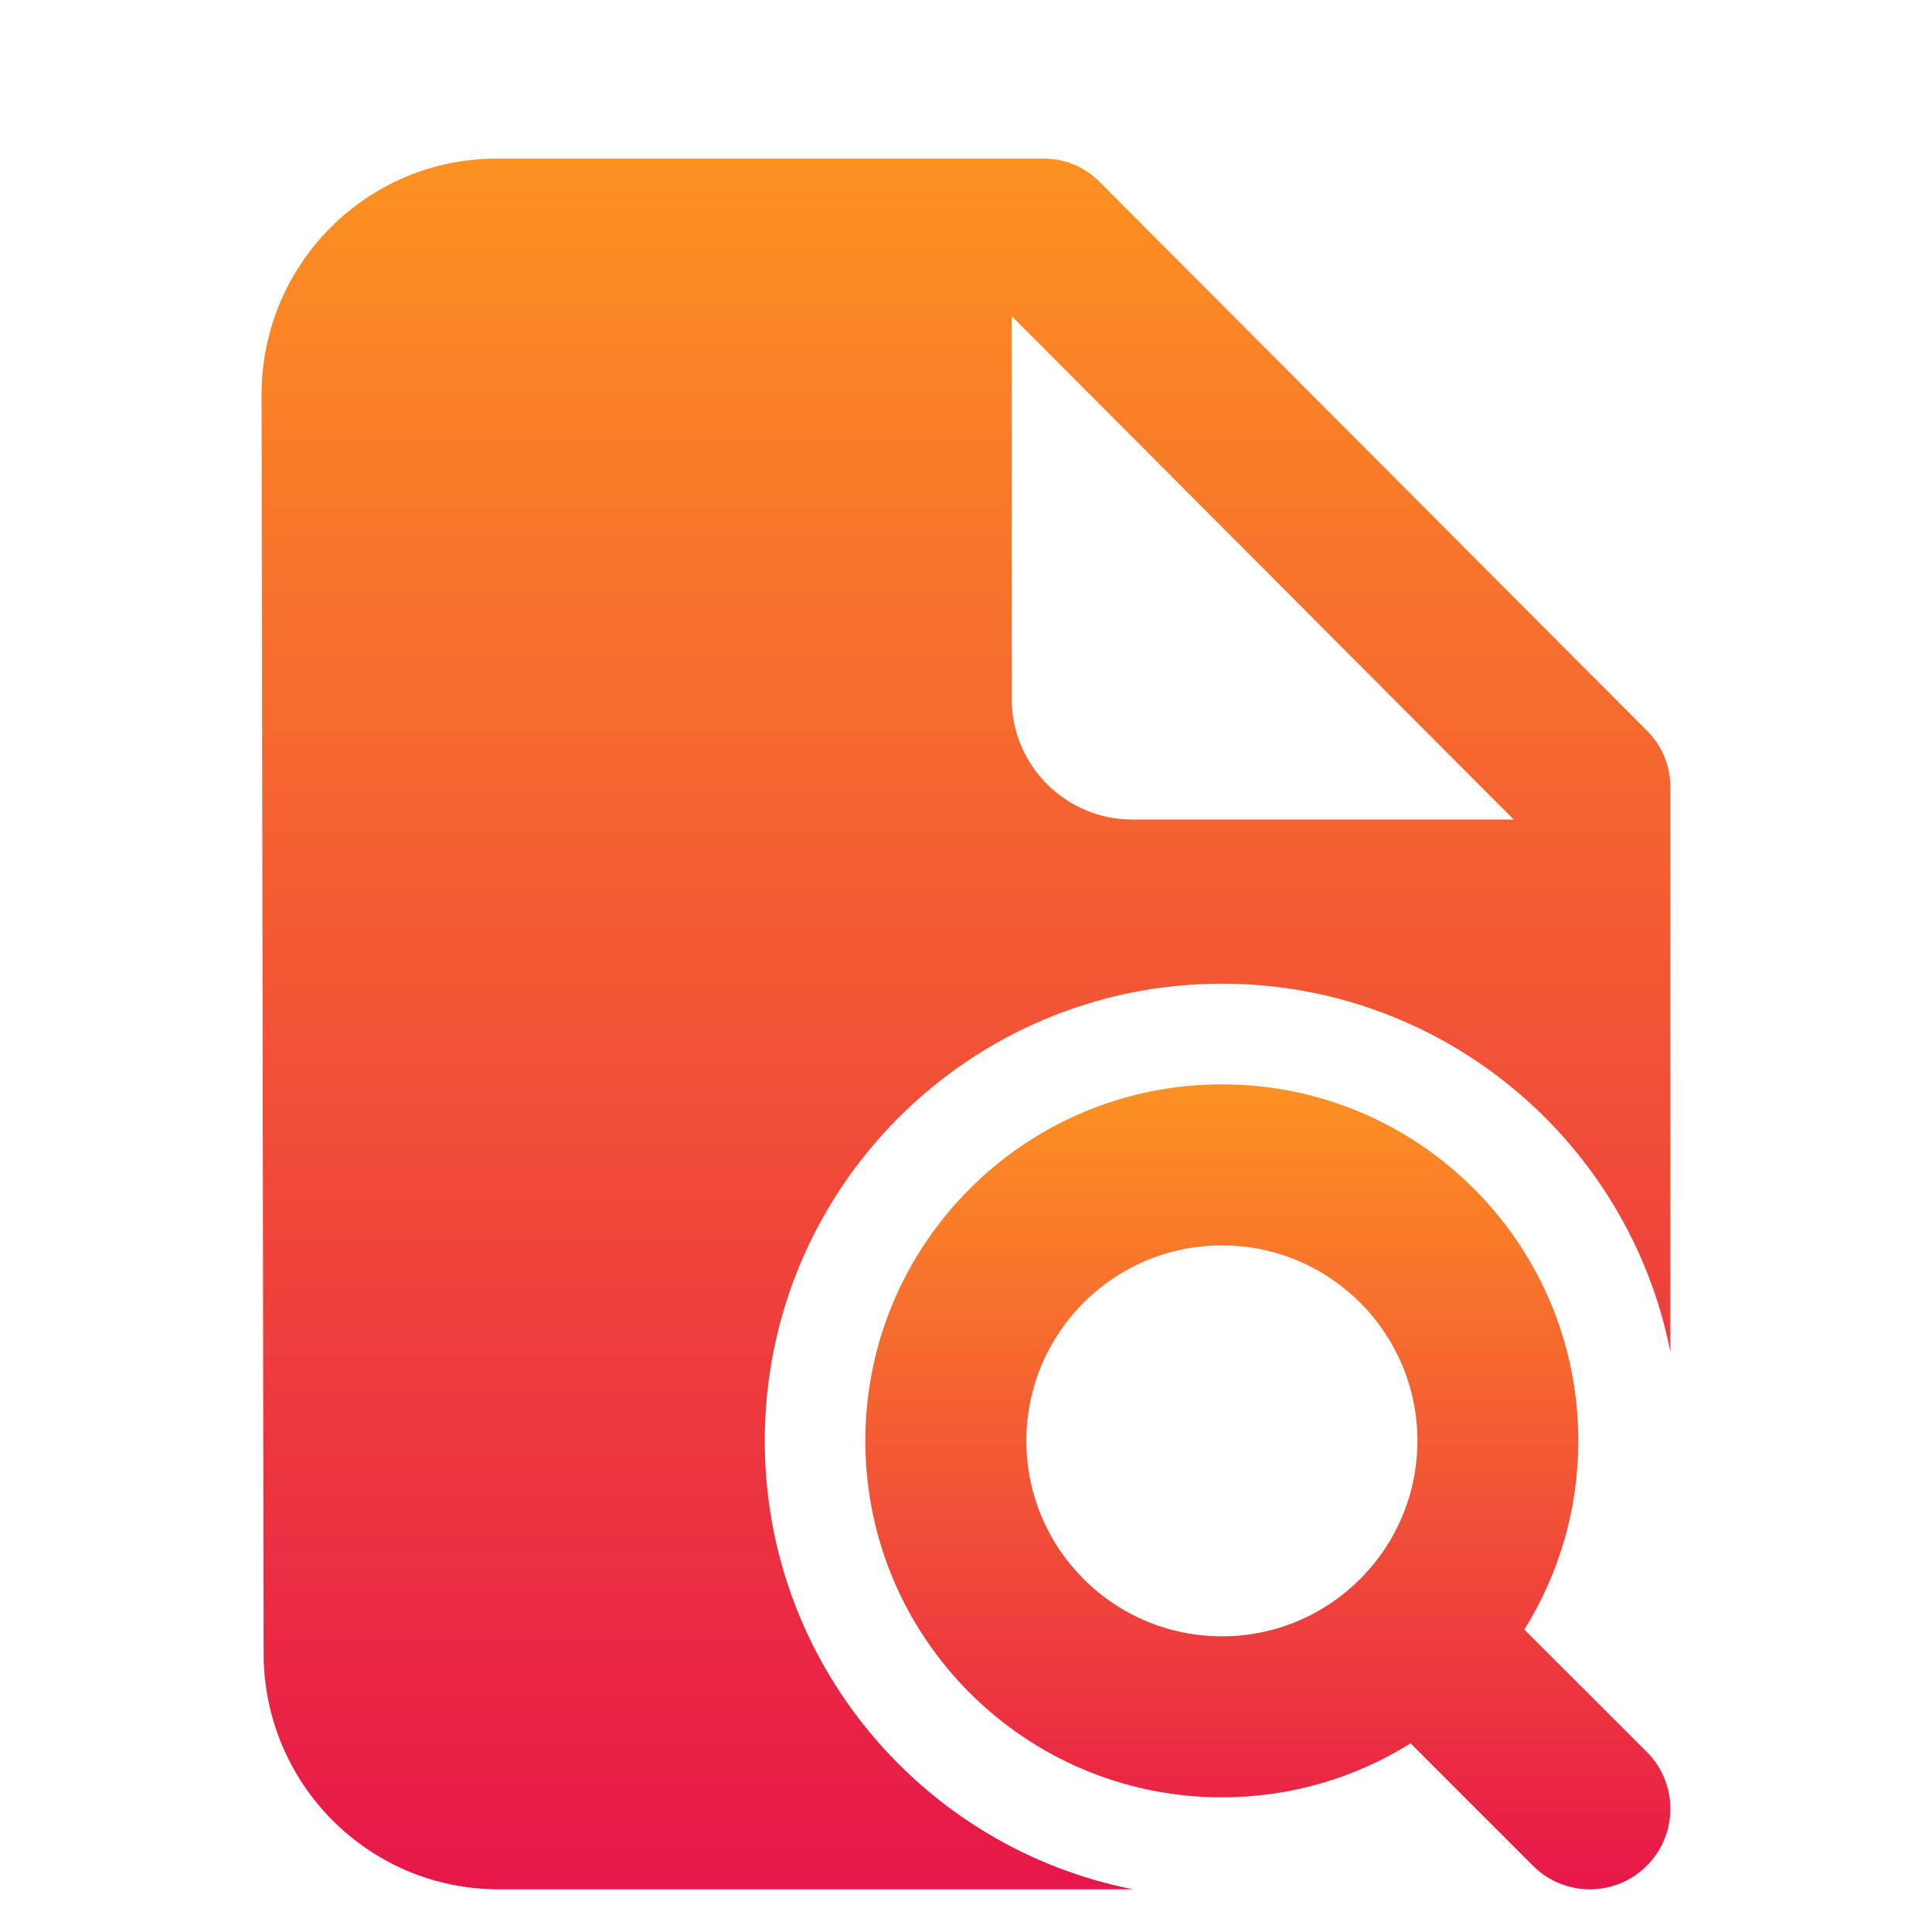
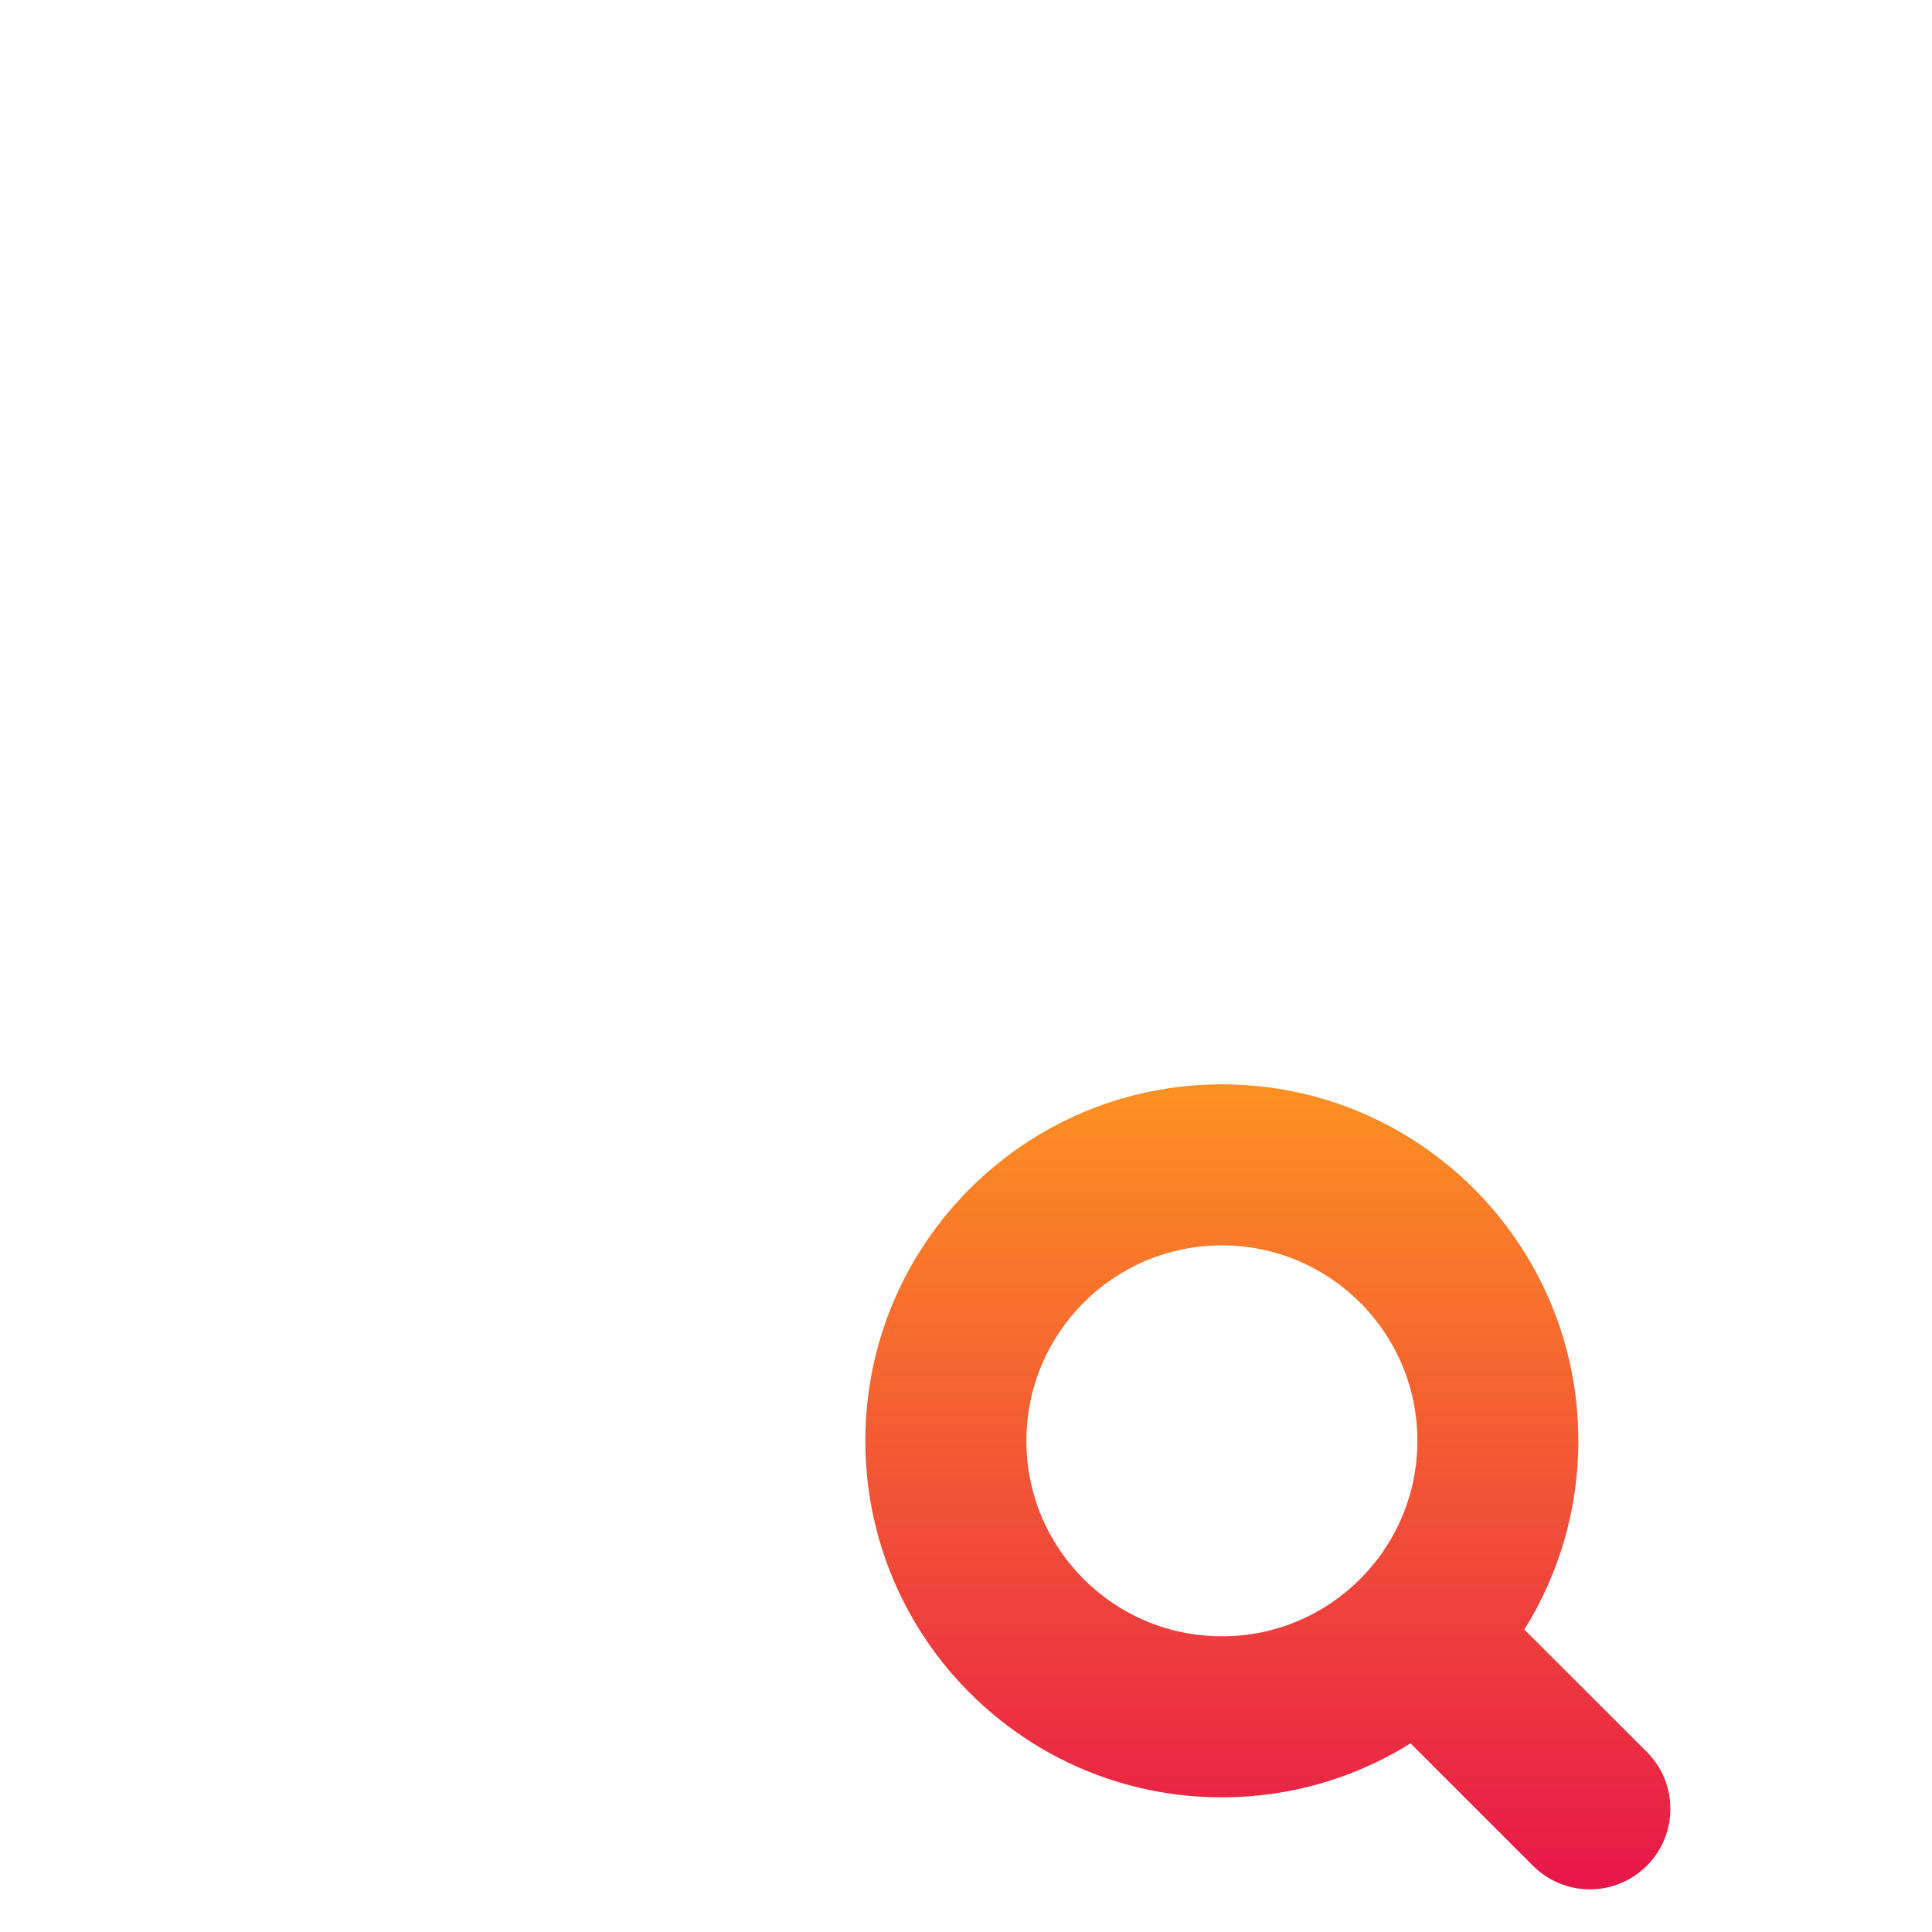
<svg xmlns="http://www.w3.org/2000/svg" width="20" height="20" viewBox="0 0 20 20" fill="none">
  <g filter="url(#filter0_i_8554_30775)">
    <path fill-rule="evenodd" clip-rule="evenodd" d="M8.958 14.316C8.958 12.277 10.611 10.625 12.649 10.625C14.687 10.625 16.339 12.277 16.339 14.316C16.339 15.032 16.134 15.702 15.78 16.269L17.048 17.536C17.373 17.861 17.373 18.389 17.048 18.714C16.722 19.04 16.195 19.04 15.869 18.714L14.602 17.447C14.036 17.801 13.366 18.006 12.649 18.006C10.611 18.006 8.958 16.354 8.958 14.316ZM12.649 12.292C11.531 12.292 10.625 13.198 10.625 14.316C10.625 15.433 11.531 16.339 12.649 16.339C13.208 16.339 13.713 16.114 14.08 15.746C14.147 15.679 14.21 15.606 14.268 15.53C14.522 15.191 14.673 14.772 14.673 14.316C14.673 13.198 13.767 12.292 12.649 12.292Z" fill="url(#paint0_linear_8554_30775)" />
-     <path fill-rule="evenodd" clip-rule="evenodd" d="M2.729 16.519C2.731 17.867 3.818 18.958 5.16 18.958H11.729C9.556 18.53 7.917 16.614 7.917 14.316C7.917 11.702 10.035 9.583 12.649 9.583C14.948 9.583 16.864 11.223 17.292 13.396V7.546C17.292 7.33 17.206 7.122 17.054 6.969L11.38 1.28C11.229 1.127 11.023 1.042 10.808 1.042H5.139C3.795 1.042 2.706 2.138 2.708 3.489L2.729 16.519ZM10.473 2.672L15.67 7.884H11.723C11.033 7.884 10.473 7.324 10.473 6.634V2.672Z" fill="url(#paint1_linear_8554_30775)" />
  </g>
  <defs>
    <filter id="filter0_i_8554_30775" x="0" y="0" width="20" height="20.6" filterUnits="userSpaceOnUse" color-interpolation-filters="sRGB">
      <feFlood flood-opacity="0" result="BackgroundImageFix" />
      <feBlend mode="normal" in="SourceGraphic" in2="BackgroundImageFix" result="shape" />
      <feColorMatrix in="SourceAlpha" type="matrix" values="0 0 0 0 0 0 0 0 0 0 0 0 0 0 0 0 0 0 127 0" result="hardAlpha" />
      <feOffset dy="0.6" />
      <feGaussianBlur stdDeviation="0.6" />
      <feComposite in2="hardAlpha" operator="arithmetic" k2="-1" k3="1" />
      <feColorMatrix type="matrix" values="0 0 0 0 1 0 0 0 0 1 0 0 0 0 1 0 0 0 1 0" />
      <feBlend mode="normal" in2="shape" result="effect1_innerShadow_8554_30775" />
    </filter>
    <linearGradient id="paint0_linear_8554_30775" x1="13.125" y1="10.625" x2="13.125" y2="18.958" gradientUnits="userSpaceOnUse">
      <stop stop-color="#FD9122" />
      <stop offset="1" stop-color="#E71749" />
    </linearGradient>
    <linearGradient id="paint1_linear_8554_30775" x1="10" y1="1.042" x2="10" y2="18.958" gradientUnits="userSpaceOnUse">
      <stop stop-color="#FD9122" />
      <stop offset="1" stop-color="#E71749" />
    </linearGradient>
  </defs>
</svg>